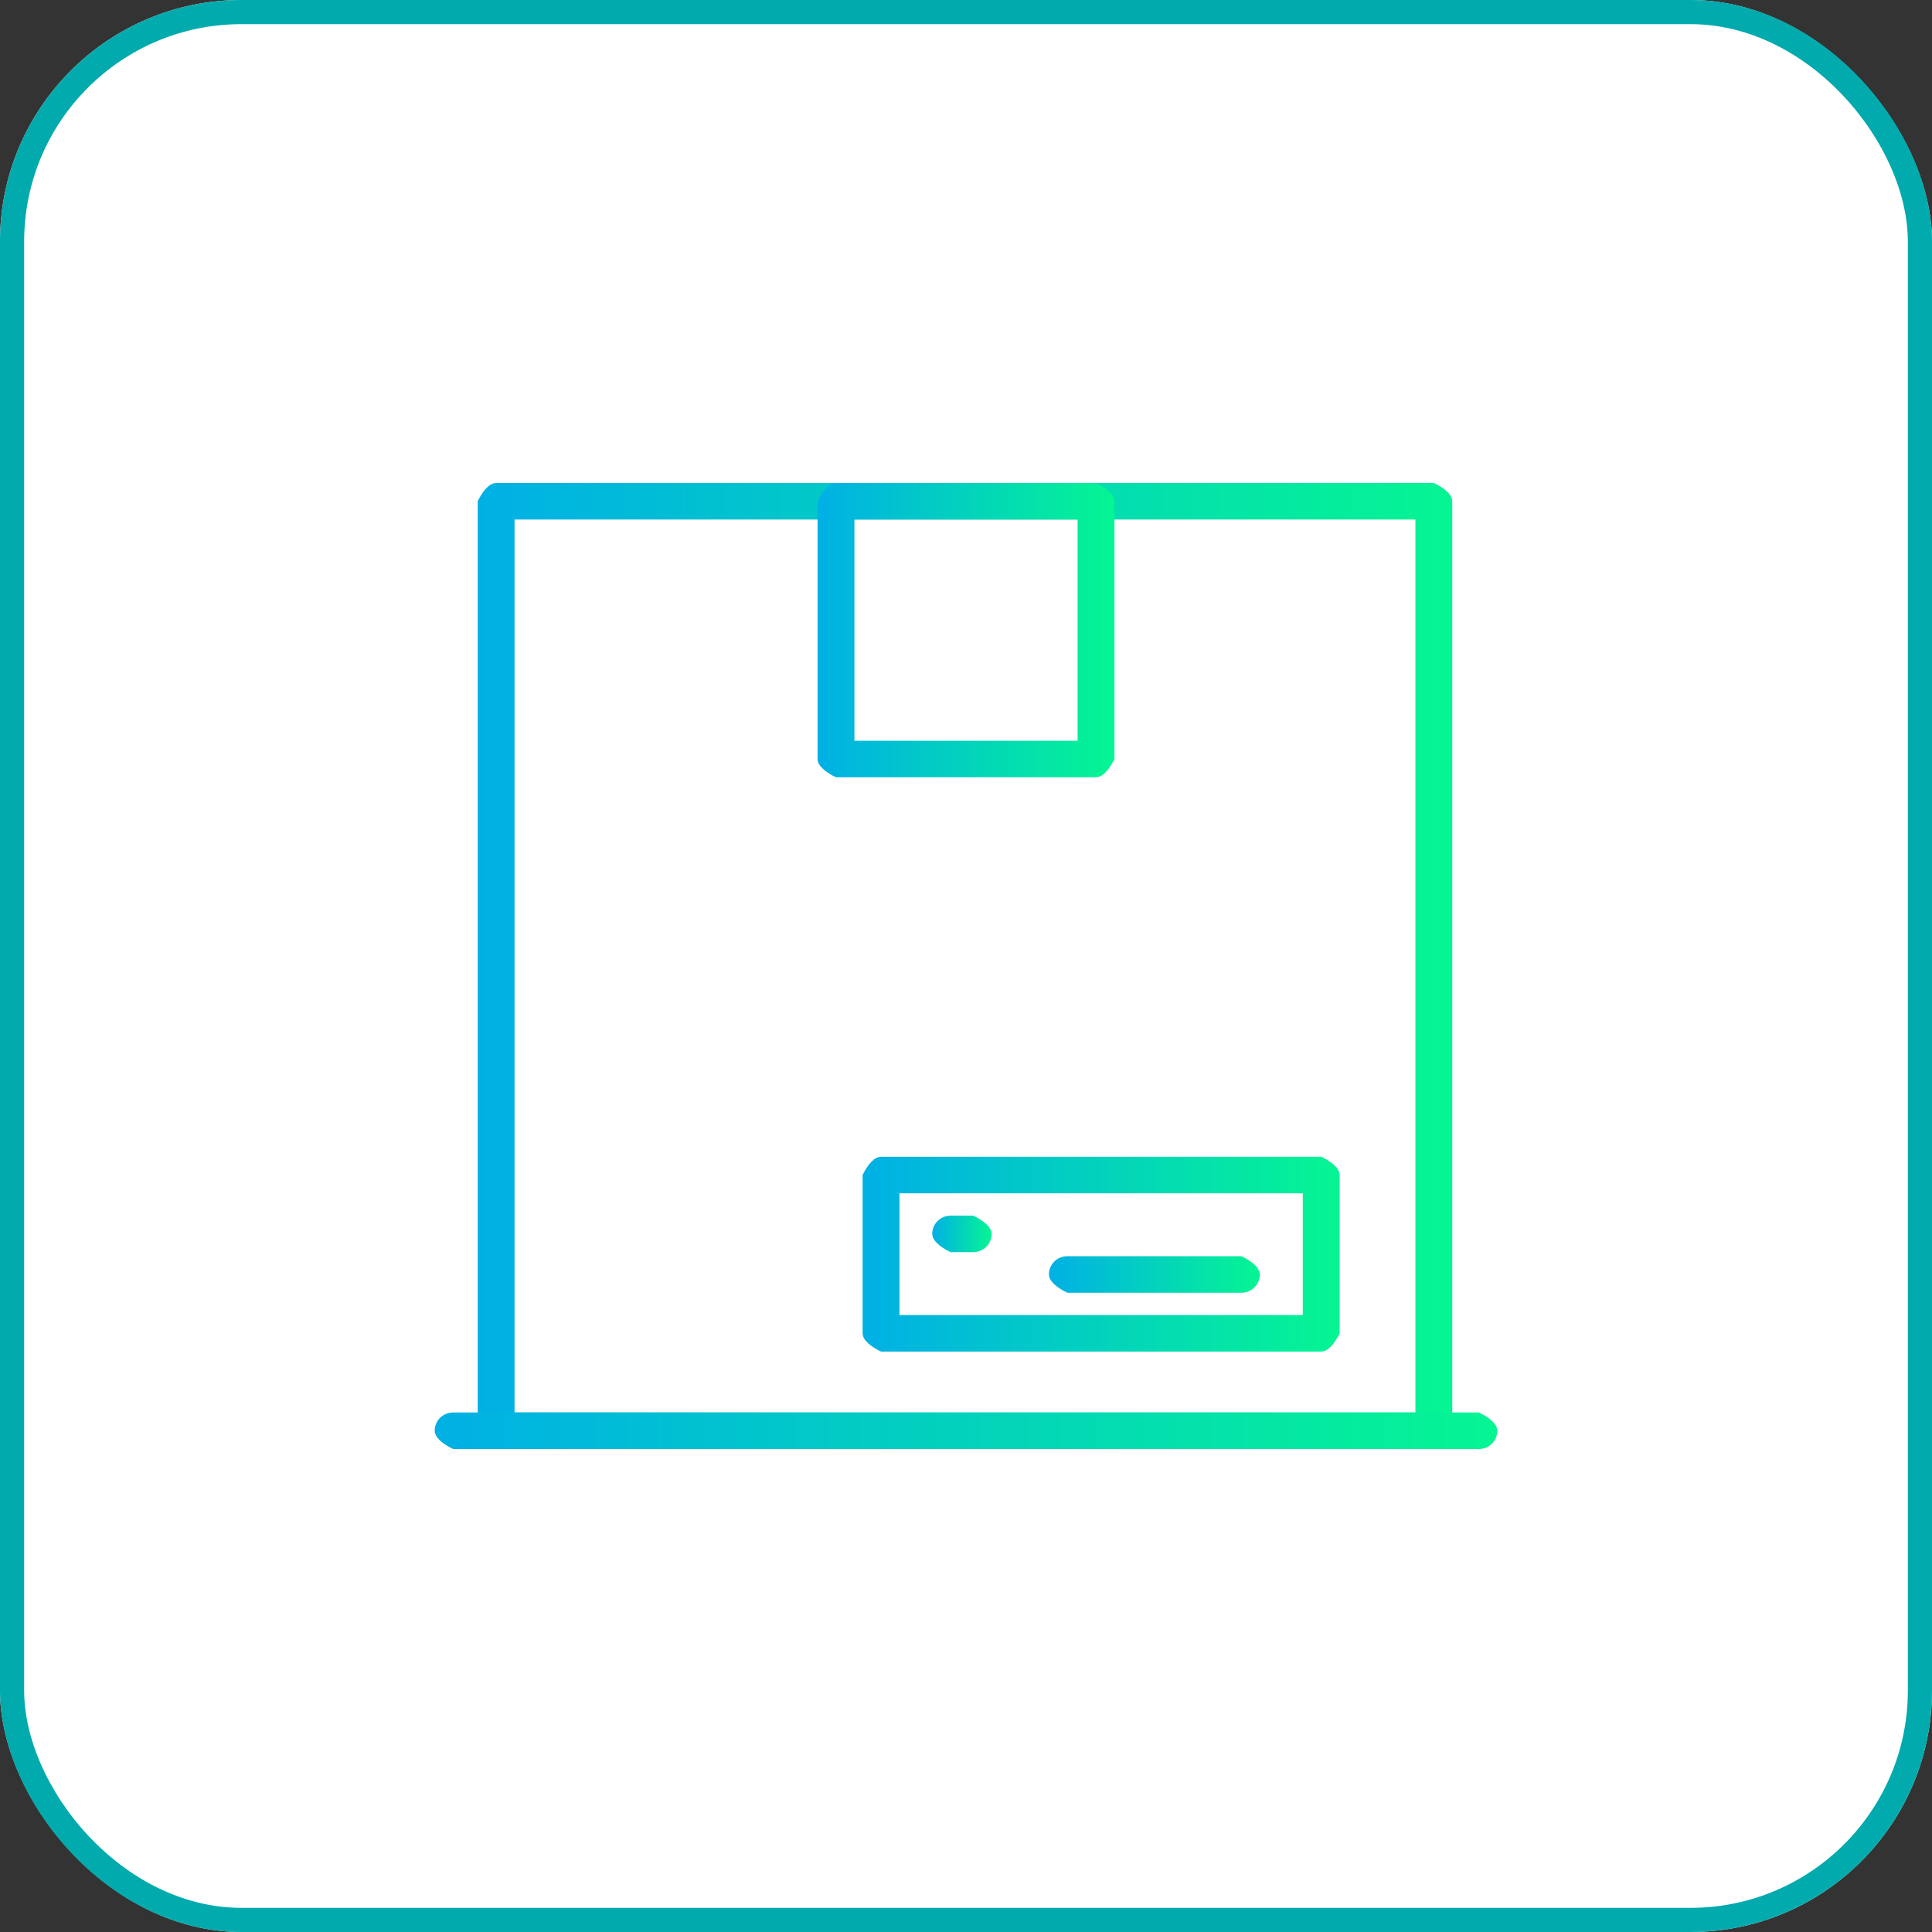
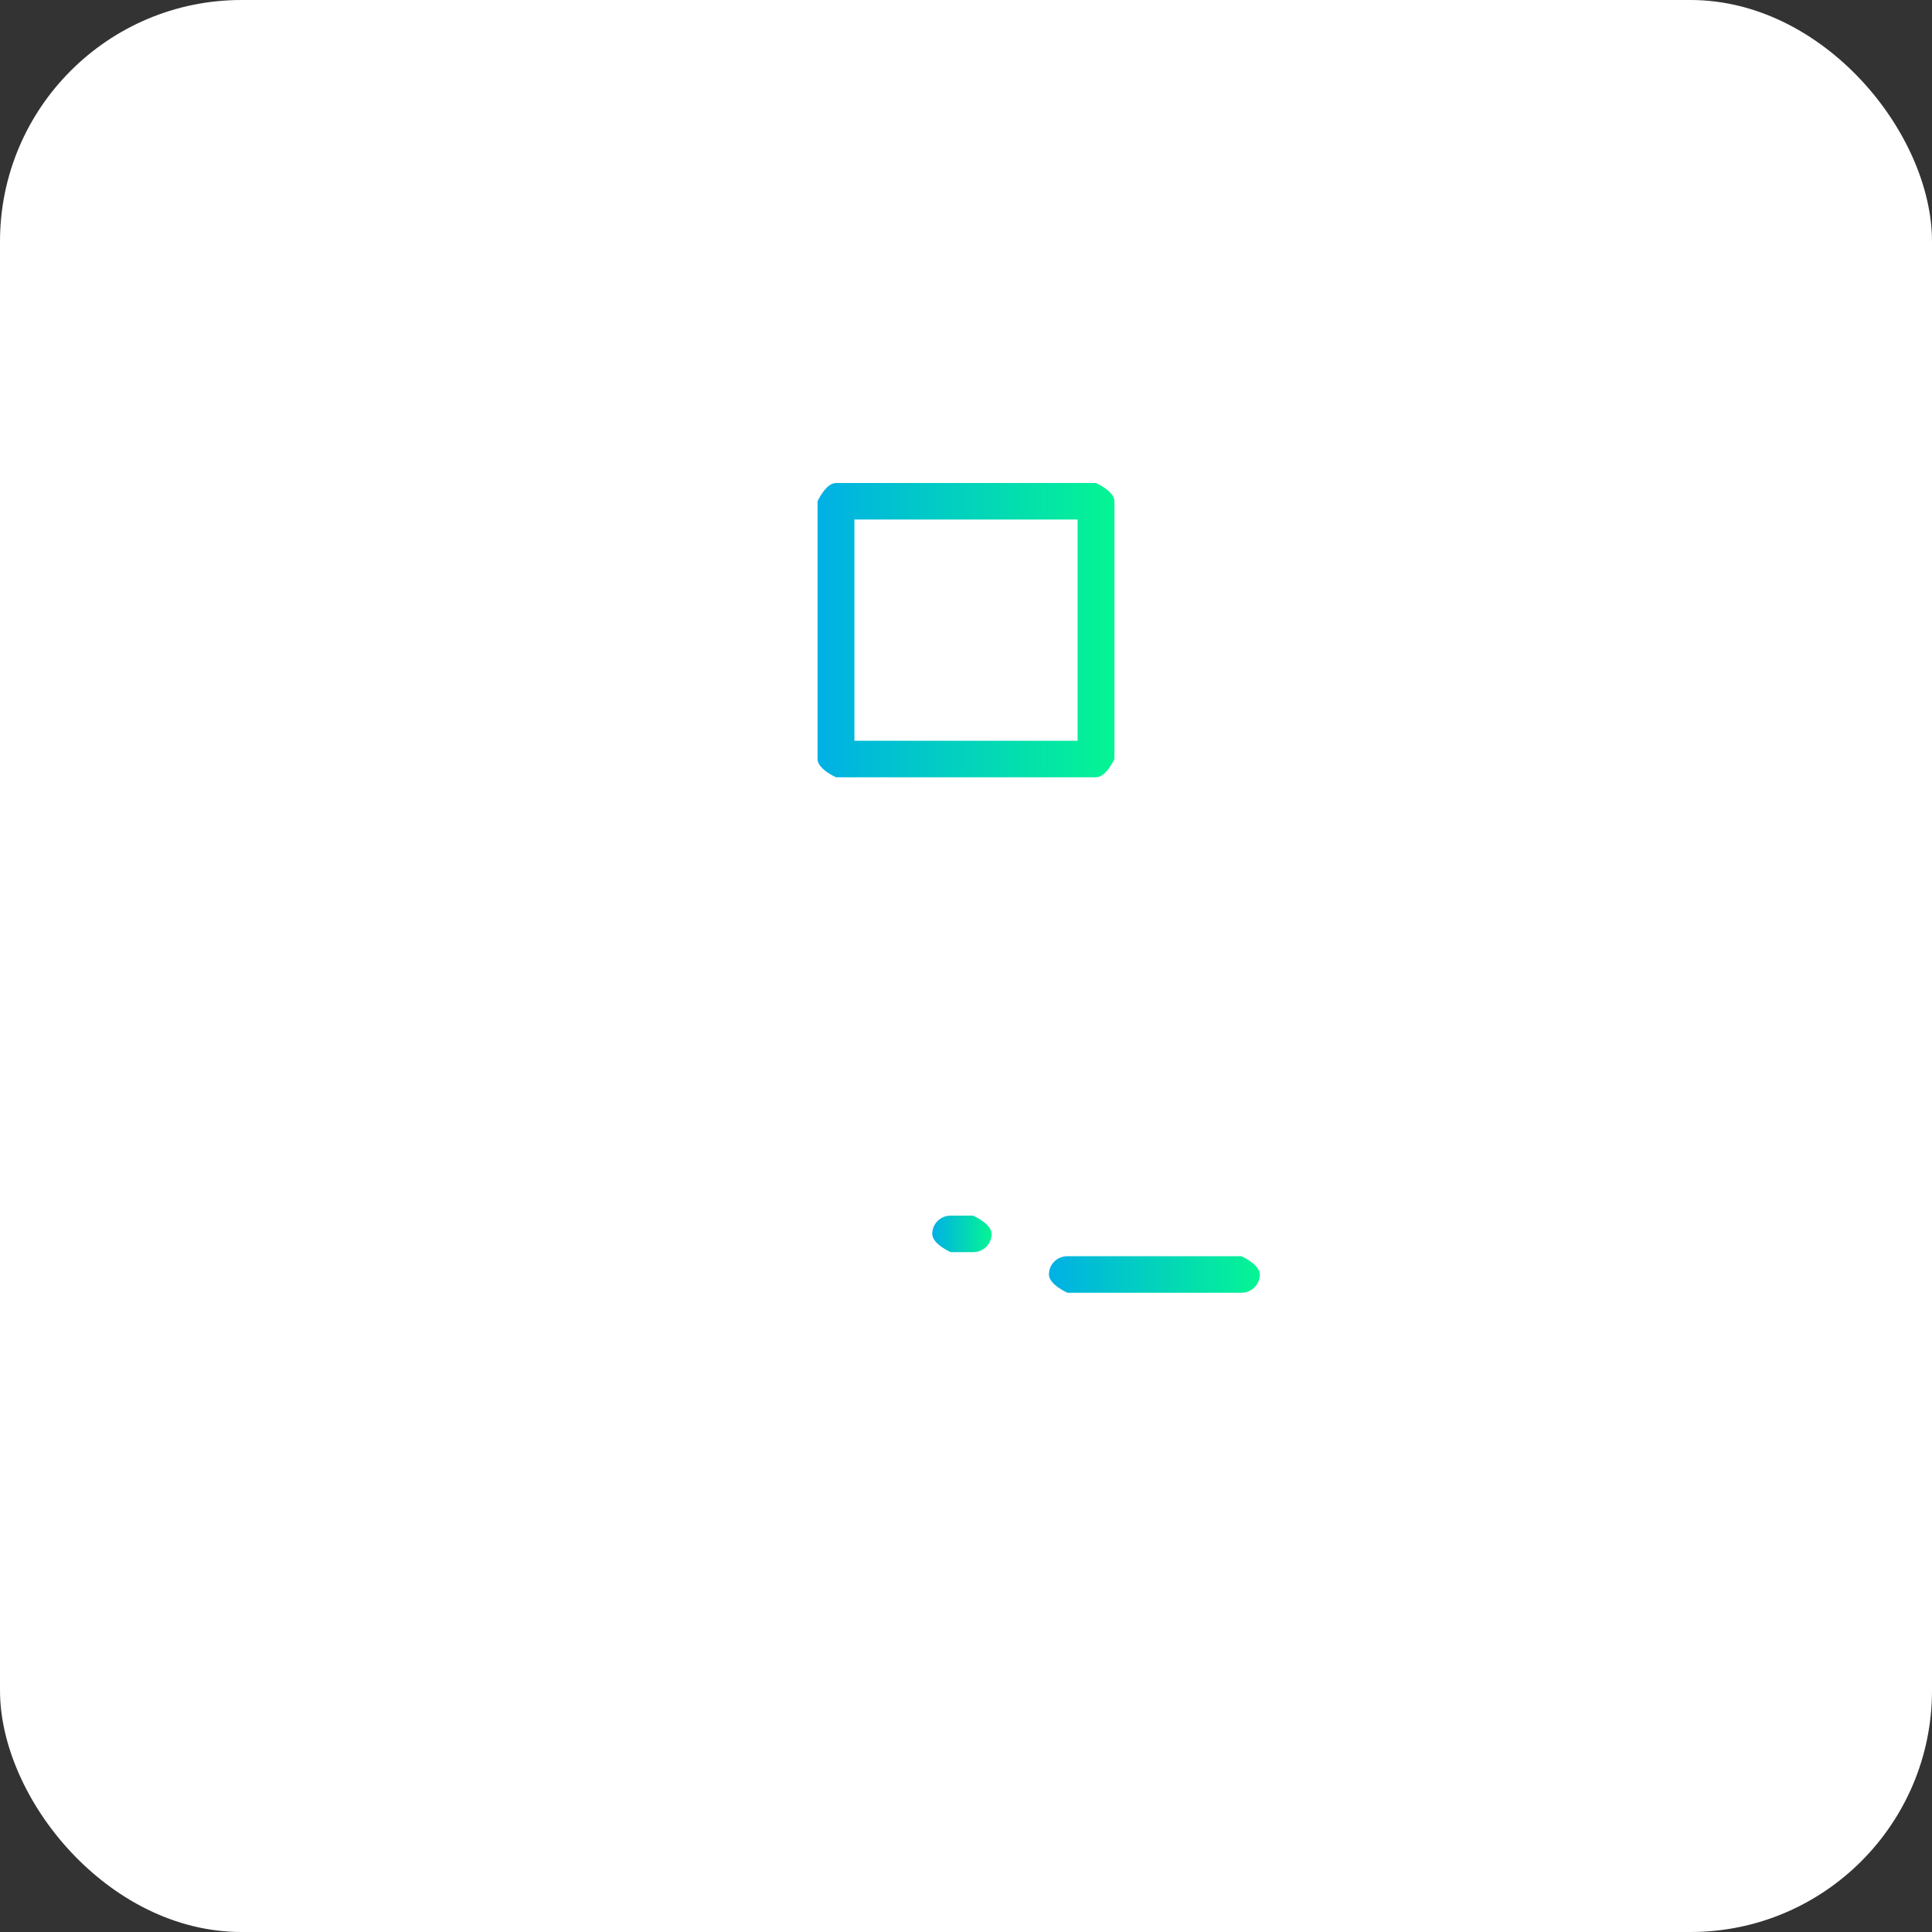
<svg xmlns="http://www.w3.org/2000/svg" xmlns:xlink="http://www.w3.org/1999/xlink" id="a" viewBox="0 0 80 80">
  <rect x="0" y="0" width="80" height="80" fill="#333333" stroke="none" />
  <defs>
    <style>.i,.j{fill:none;}.i,.k,.l,.m,.n,.o,.p,.q{stroke-width:0px;}.r{clip-path:url(#b);}.j{stroke:#00aaad;}.k{fill:#fff;}.l{fill:url(#c);}.m{fill:url(#e);}.n{fill:url(#f);}.o{fill:url(#d);}.p{fill:url(#h);}.q{fill:url(#g);}</style>
    <clipPath id="b">
      <rect class="i" x="18" y="20" width="44" height="40" />
    </clipPath>
    <linearGradient id="c" x1="-267.219" y1="-4652.404" x2="-226.864" y2="-4652.404" gradientTransform="translate(287 -4612.404) scale(1 -1)" gradientUnits="userSpaceOnUse">
      <stop offset="0" stop-color="#00b0e5" />
      <stop offset="1" stop-color="#05f593" />
    </linearGradient>
    <linearGradient id="d" x1="-253.147" y1="-4638.497" x2="-240.854" y2="-4638.497" xlink:href="#c" />
    <linearGradient id="e" x1="-251.281" y1="-4664.337" x2="-231.528" y2="-4664.337" xlink:href="#c" />
    <linearGradient id="f" x1="-269" y1="-4671.648" x2="-225" y2="-4671.648" xlink:href="#c" />
    <linearGradient id="g" x1="-248.398" y1="-4663.497" x2="-245.94" y2="-4663.497" xlink:href="#c" />
    <linearGradient id="h" x1="-243.566" y1="-4665.178" x2="-234.834" y2="-4665.178" xlink:href="#c" />
  </defs>
  <rect class="k" y="0" width="80" height="80" rx="10" ry="10" />
-   <rect class="j" x=".5" y=".5" width="79" height="79" rx="9.5" ry="9.5" />
  <g class="r">
-     <path class="l" d="M59.458,60H20.544s-.763-.336-.763-.756V20.756s.339-.756.763-.756h38.828s.763.336.763.756v38.487s-.339.756-.763.756h.085ZM21.307,58.487h37.303V21.513H21.307v36.975Z" />
    <path class="o" d="M45.383,32.185h-10.767s-.763-.336-.763-.756v-10.672s.339-.756.763-.756h10.767s.763.336.763.756v10.672s-.339.756-.763.756ZM35.38,30.672h9.241v-9.16h-9.241v9.16Z" />
-     <path class="m" d="M54.709,55.966h-18.227s-.763-.336-.763-.756v-6.555s.339-.756.763-.756h18.227s.763.336.763.756v6.555s-.339.756-.763.756ZM37.245,54.454h16.701v-5.042h-16.701v5.042Z" />
-     <path class="n" d="M61.237,60H18.763s-.763-.336-.763-.756.339-.756.763-.756h42.474s.763.336.763.756-.339.756-.763.756Z" />
    <path class="q" d="M40.297,51.849h-.932s-.763-.336-.763-.756.339-.756.763-.756h.932s.763.336.763.756-.339.756-.763.756Z" />
    <path class="p" d="M51.403,53.529h-7.206s-.763-.336-.763-.756.339-.756.763-.756h7.206s.763.336.763.756-.339.756-.763.756Z" />
  </g>
</svg>